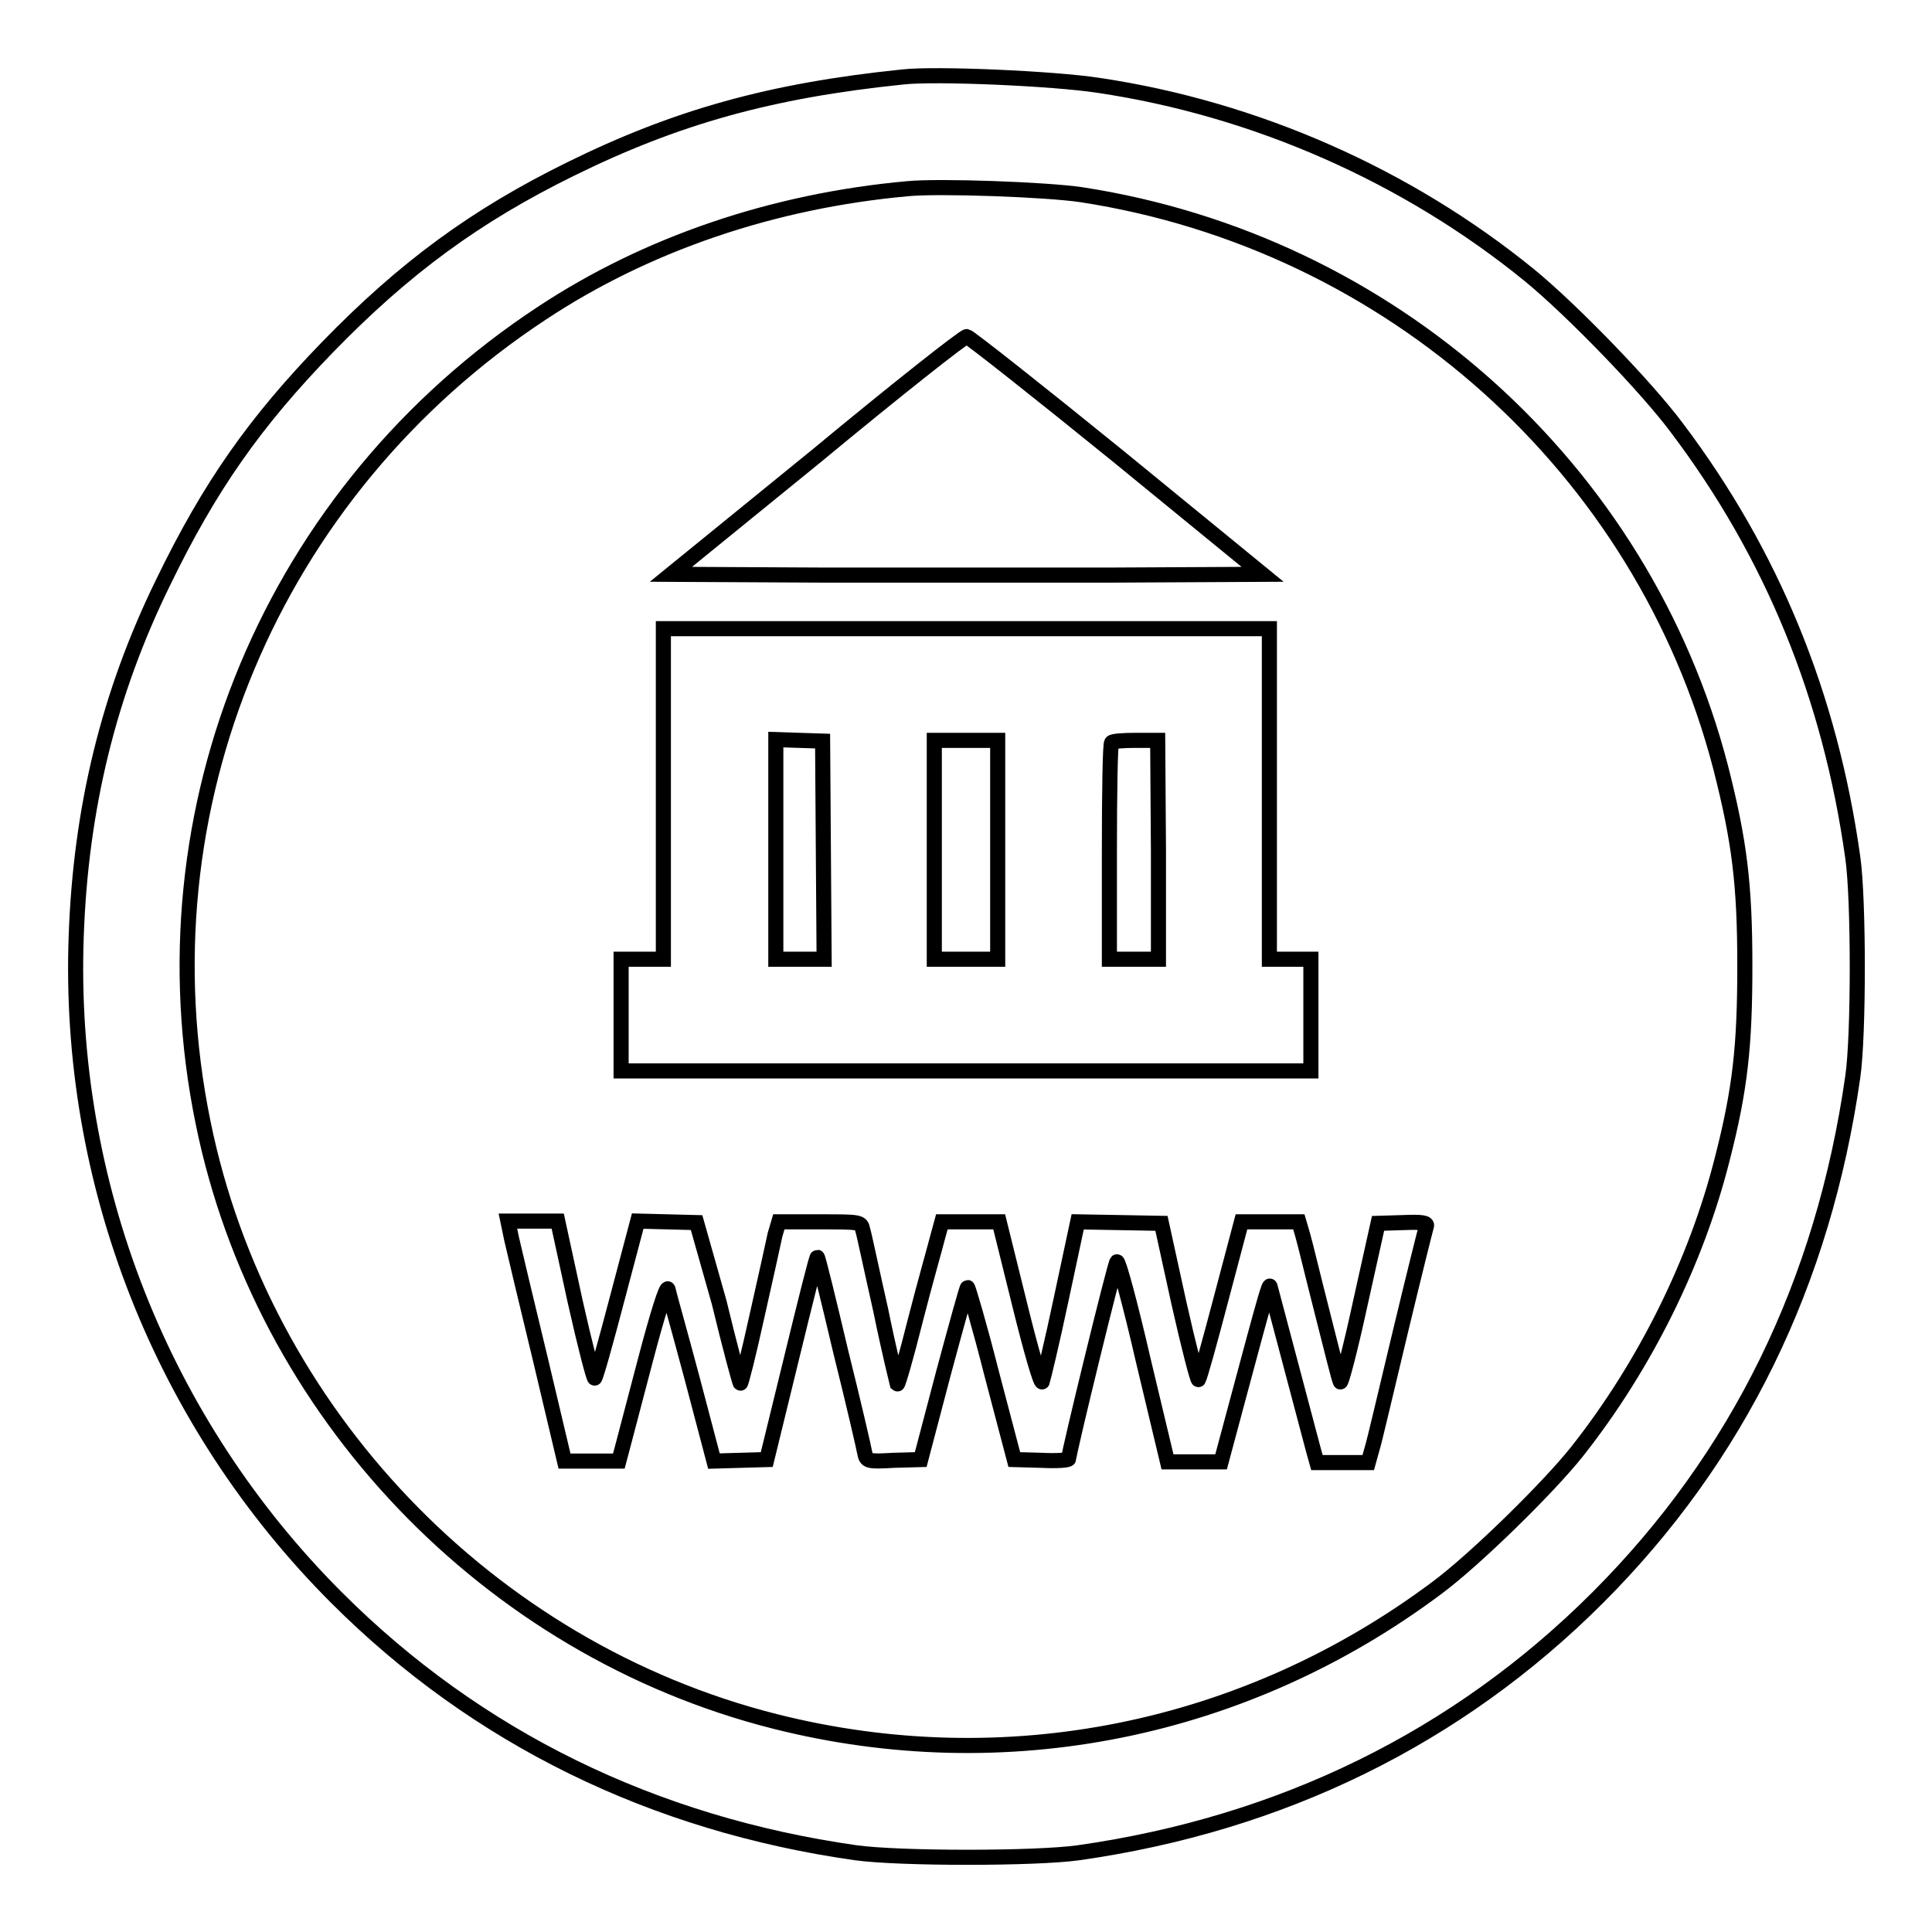
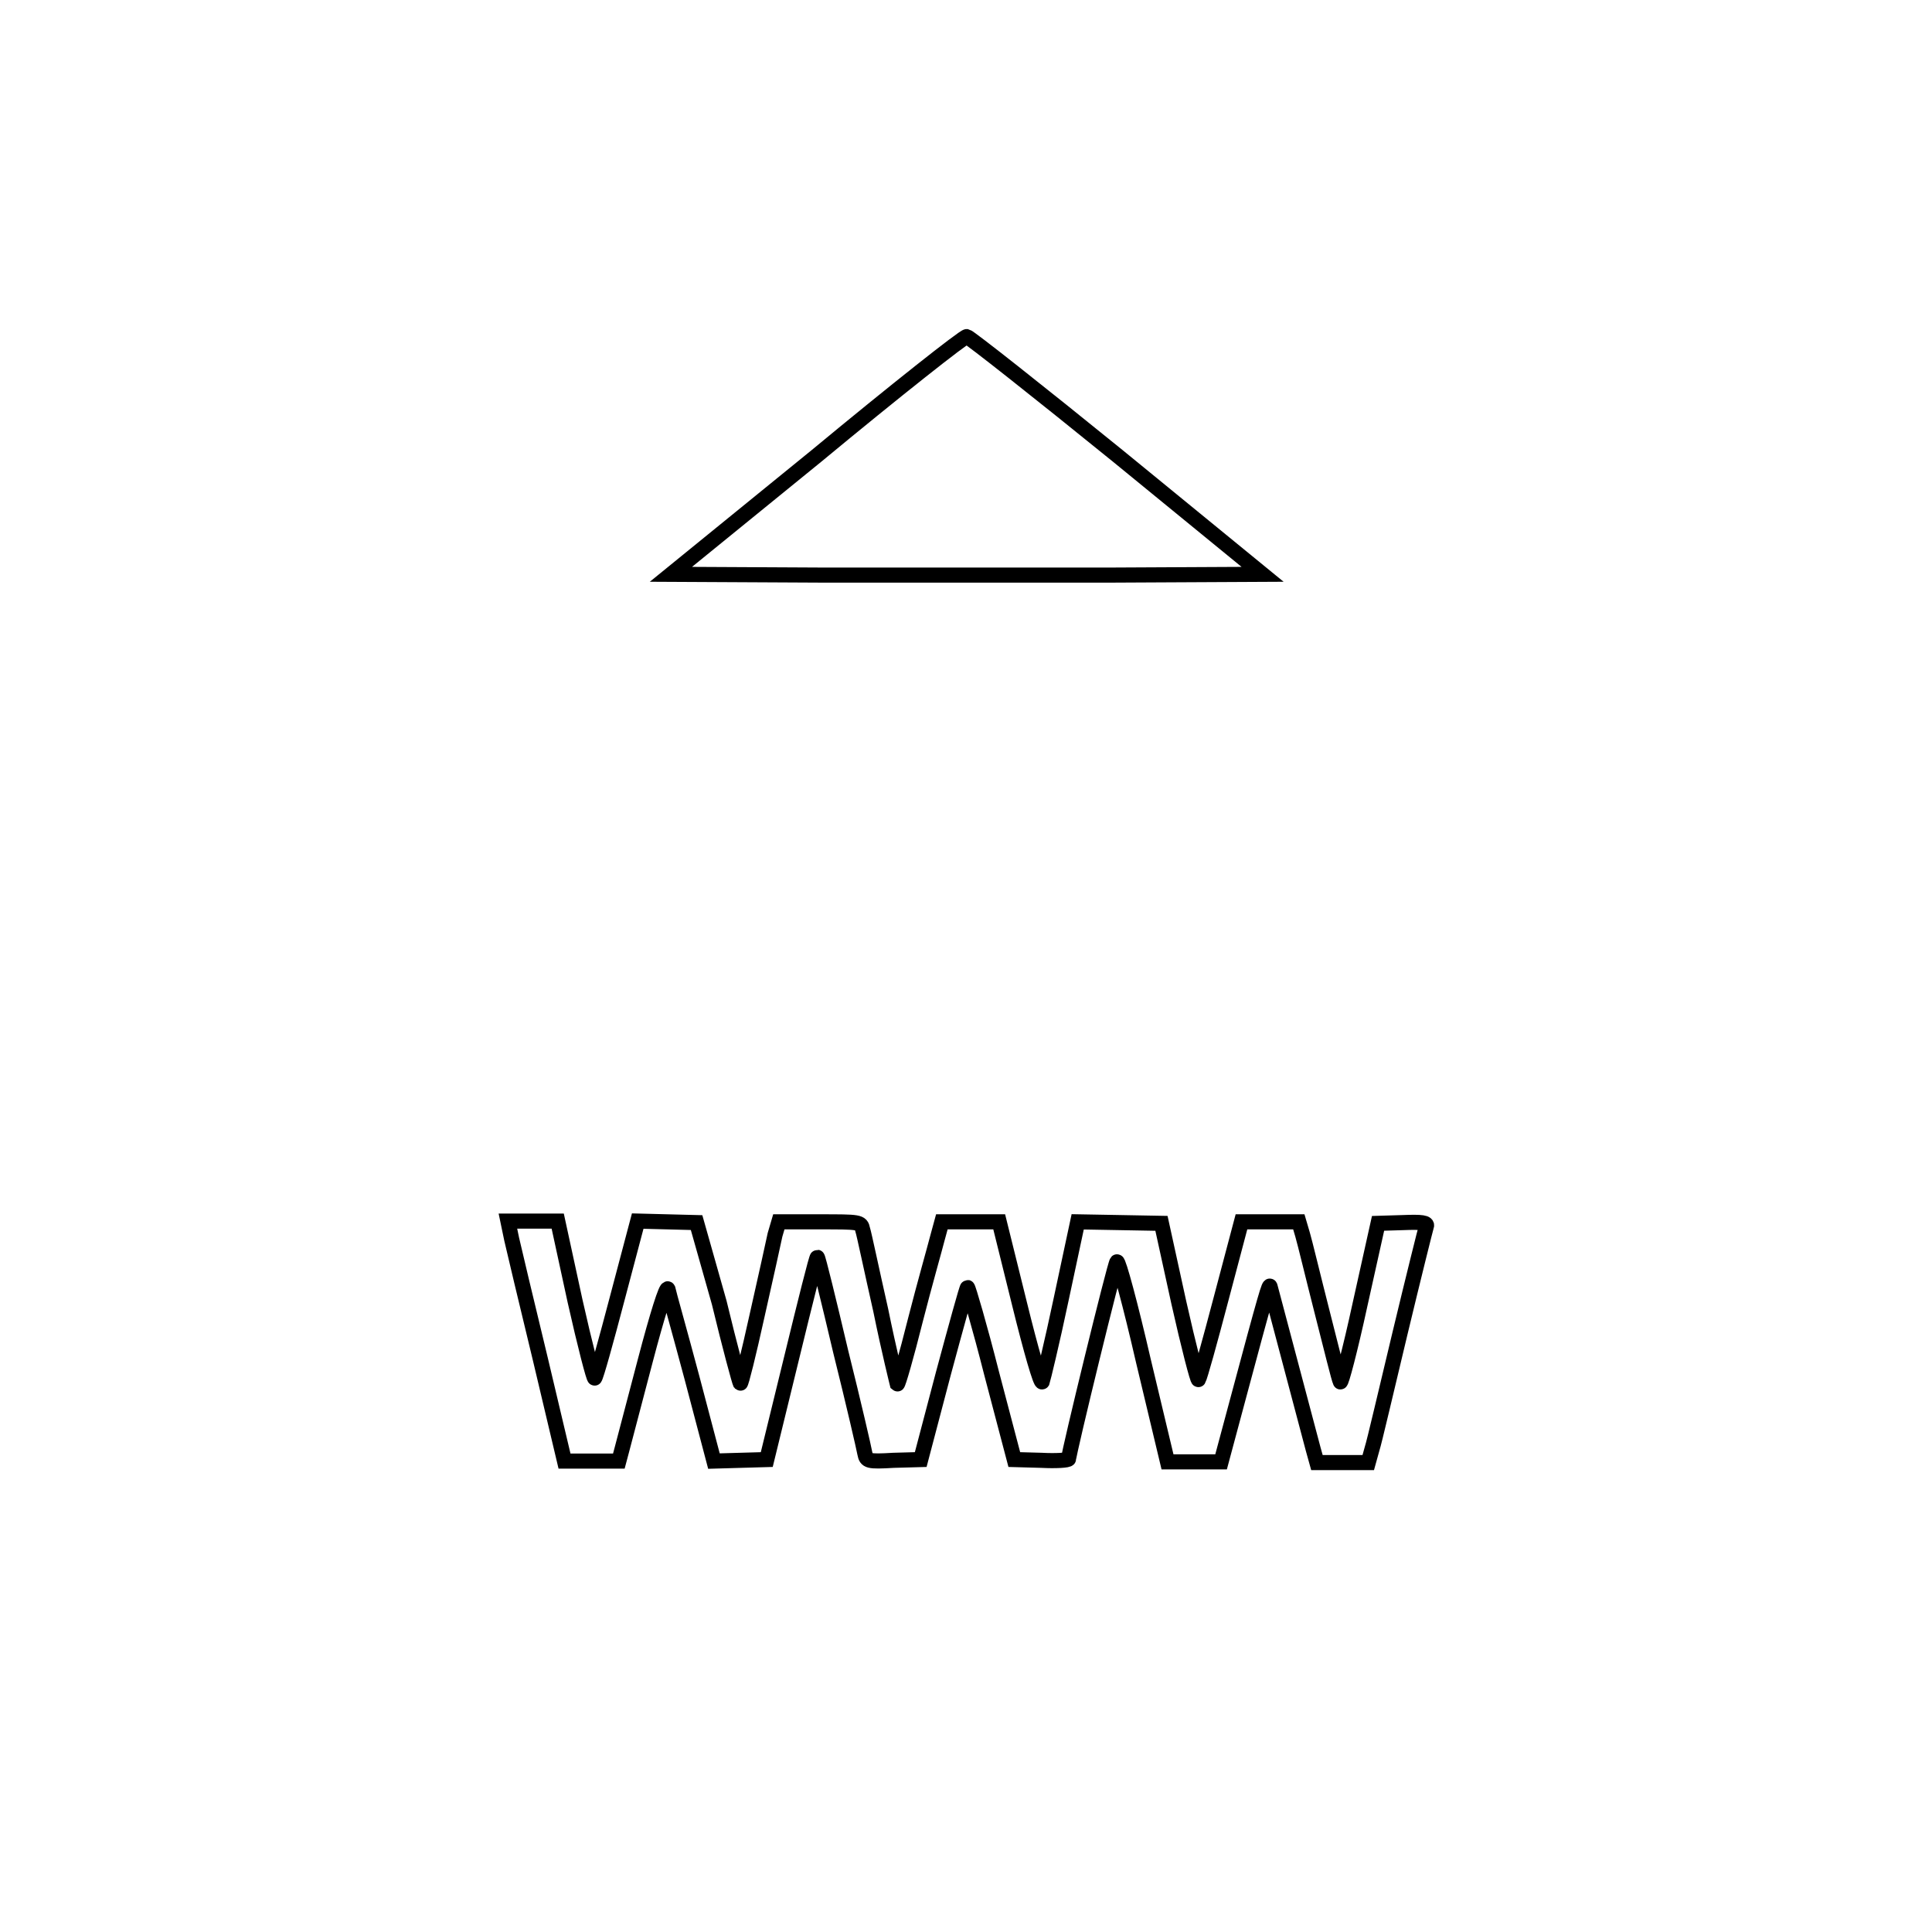
<svg xmlns="http://www.w3.org/2000/svg" version="1.1" x="0px" y="0px" viewBox="0 0 256 256" enable-background="new 0 0 256 256" xml:space="preserve">
  <g>
    <g>
      <g>
-         <path stroke-width="2" fill-opacity="0" stroke="#000000" d="M119.6,10.2c-17.5,1.8-30,5.3-44,12.2C63,28.6,53.6,35.5,43.4,46c-9.6,9.9-15.6,18.4-21.8,31.2c-7.2,14.7-10.9,29.9-11.5,46.8c-1.2,32.7,11.3,64.5,34.5,87.7c18.6,18.6,42,30,68.8,33.8c5.8,0.8,23.8,0.8,29.5,0c26.8-3.8,50.2-15.2,68.8-33.8c18.6-18.6,29.9-41.7,33.8-69c0.8-5.4,0.8-23.6,0-29.1c-3-21.4-10.7-40.2-23.3-56.9c-4.1-5.5-13.9-15.6-19.5-20.2c-16.2-13.2-36.3-22.1-57.2-25.2C139.6,10.4,124,9.7,119.6,10.2z M143.3,25.8c40.9,6.3,74.4,36.2,84.7,75.9c2.5,9.8,3.2,15.5,3.2,26.3c0,10.5-0.6,16.3-3,25.6c-3.4,13.5-10.2,27.3-19.2,38.7c-3.8,4.8-13.6,14.4-18.6,18.1c-25.4,19-57.2,25.4-87.7,17.7c-38-9.6-68-41-75.8-79.4C18.4,107.1,36.1,65,71.8,41.5c13.9-9.2,30.7-14.9,48.5-16.5C124.4,24.6,138.6,25.1,143.3,25.8z" />
        <path stroke-width="2" fill-opacity="0" stroke="#000000" d="M108.2,60.4L88.9,76.1l19.6,0.1c10.8,0,28.4,0,39.2,0l19.6-0.1l-19.2-15.7c-10.6-8.6-19.6-15.7-20-15.8C127.7,44.6,118.7,51.7,108.2,60.4z" />
-         <path stroke-width="2" fill-opacity="0" stroke="#000000" d="M87.9,105.2v21.9h-2.8h-2.8v7.4v7.4h45.7h45.7v-7.4v-7.4H171h-2.8v-21.9V83.3h-40.1H87.9V105.2z M109.1,112.7l0.1,14.4h-3.2h-3.2v-14.5V98l3.1,0.1l3.1,0.1L109.1,112.7z M132.2,112.6v14.5h-4.2h-4.2v-14.5V98.1h4.2h4.2V112.6z M153.5,112.6v14.5h-3.2H147v-14.2c0-7.8,0.1-14.4,0.3-14.5c0.1-0.2,1.6-0.3,3.2-0.3h2.9L153.5,112.6L153.5,112.6z" />
        <path stroke-width="2" fill-opacity="0" stroke="#000000" d="M67.8,164.2c0.3,1.3,2,8.5,3.8,15.9l3.2,13.5h3.6h3.6l0.4-1.5c0.2-0.8,1.6-6.1,3.1-11.8c1.6-6.1,2.8-9.9,3-9.5c0.1,0.5,1.6,5.8,3.2,11.8l2.9,11l3.5-0.1l3.5-0.1l3.3-13.5c1.8-7.4,3.3-13.4,3.4-13.3c0.1,0,1.5,5.7,3.1,12.5c1.7,6.8,3.1,12.9,3.2,13.5c0.2,1,0.4,1.1,3.8,0.9l3.6-0.1l3-11.4c1.7-6.3,3.1-11.4,3.2-11.4c0.1,0,1.6,5.1,3.2,11.4l3,11.4l3.6,0.1c1.9,0.1,3.6,0,3.6-0.2c0-0.8,6.1-25.8,6.4-26.1c0.2-0.2,1.8,5.7,3.5,13.1l3.2,13.4h3.6h3.5l2.2-8.2c3.8-14.2,4.2-15.5,4.3-15c0.1,0.4,4.8,18.1,5.7,21.5l0.5,1.8h3.4h3.4l0.5-1.8c0.3-0.9,1.9-7.8,3.7-15.3c1.8-7.5,3.4-13.9,3.5-14.2c0.2-0.5-0.6-0.6-3.1-0.5l-3.3,0.1l-2.4,10.8c-1.3,6-2.5,10.5-2.6,10.2c-0.2-0.4-1.2-4.5-2.4-9.2c-1.2-4.7-2.3-9.3-2.6-10.3l-0.5-1.7h-3.8h-3.8l-2.7,10.2c-1.5,5.7-2.8,10.4-3,10.7c-0.1,0.2-1.3-4.4-2.6-10.2l-2.3-10.5l-5.5-0.1l-5.6-0.1l-2.2,10.3c-1.2,5.7-2.4,10.6-2.5,10.9c-0.2,0.3-1.5-4.2-3-10.3l-2.7-10.9h-3.8h-3.8l-0.6,2.2c-0.3,1.2-1.7,6.1-2.9,10.8c-1.2,4.8-2.3,8.6-2.4,8.5c0,0-1.1-4.4-2.2-9.8c-1.2-5.3-2.2-10.1-2.4-10.7c-0.2-1-0.4-1-5.7-1h-5.4l-0.5,1.7c-0.2,1-1.3,5.9-2.4,10.8c-1.1,5-2.1,9-2.2,8.9c-0.1-0.1-1.4-4.9-2.8-10.7L92.3,162l-3.9-0.1l-3.9-0.1L81.8,172c-1.5,5.7-2.8,10.4-3,10.6c-0.1,0.2-1.3-4.4-2.6-10.2l-2.3-10.6h-3.3h-3.3L67.8,164.2z" />
      </g>
    </g>
  </g>
</svg>